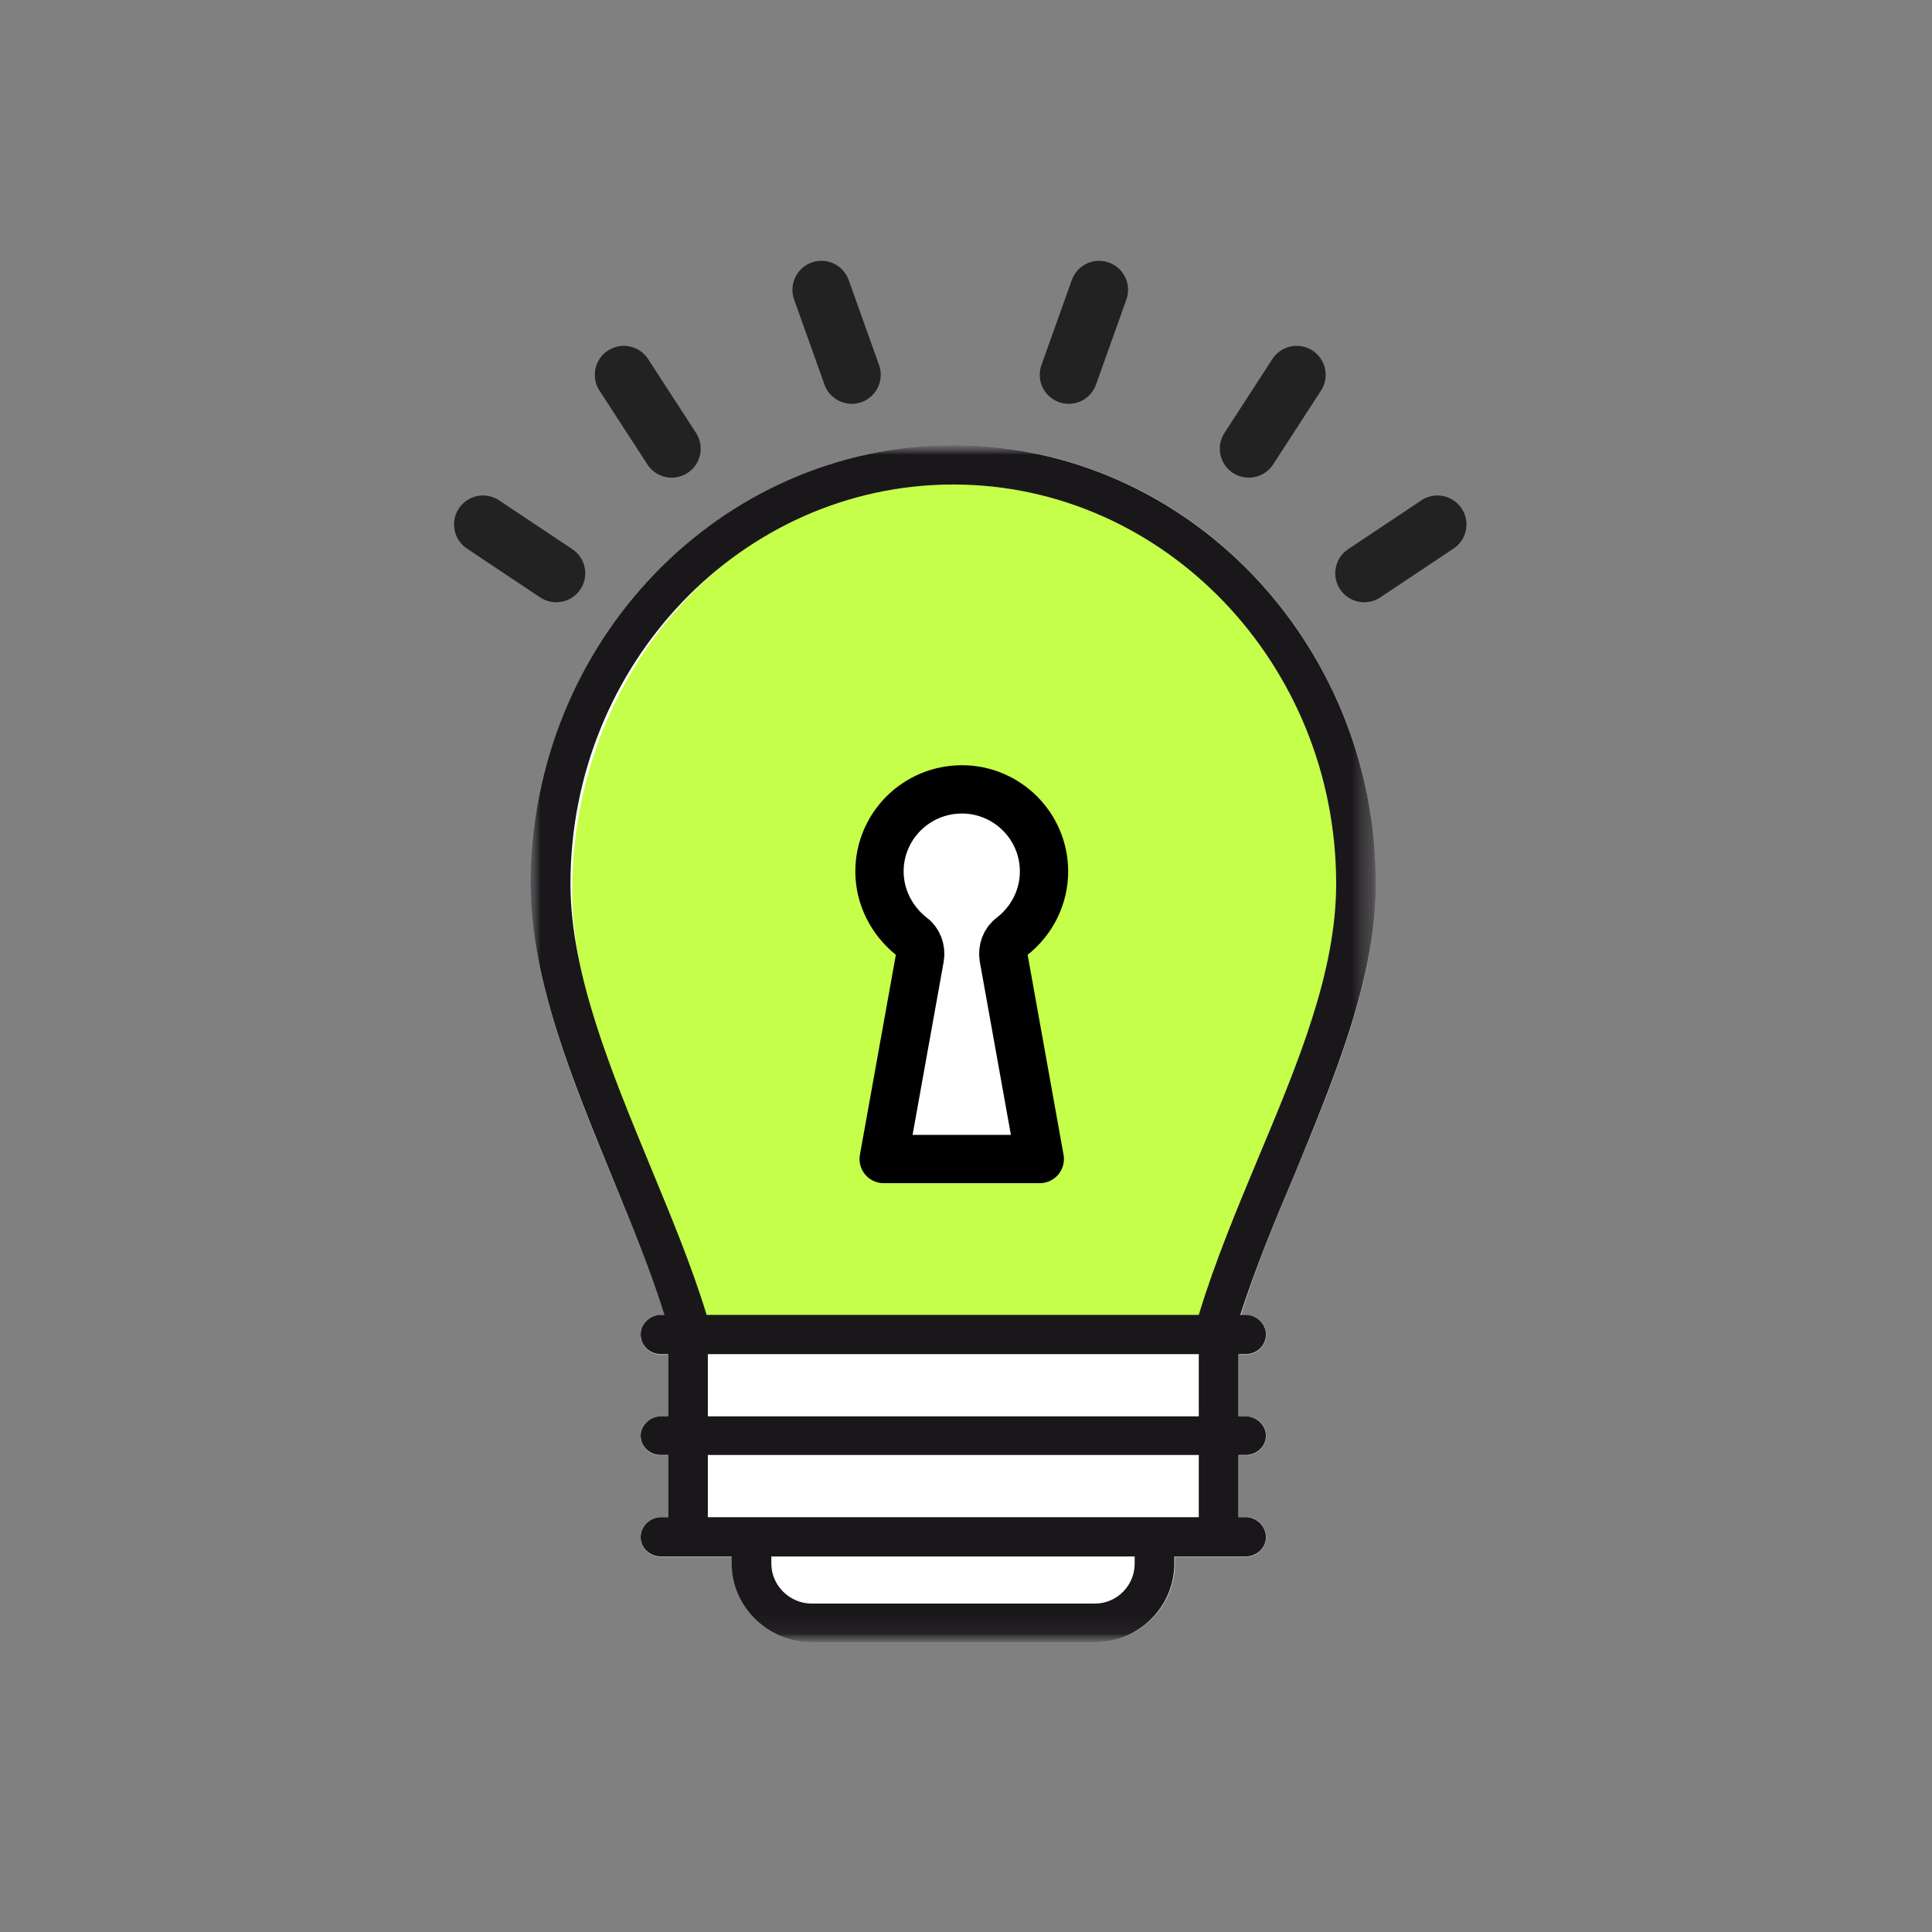
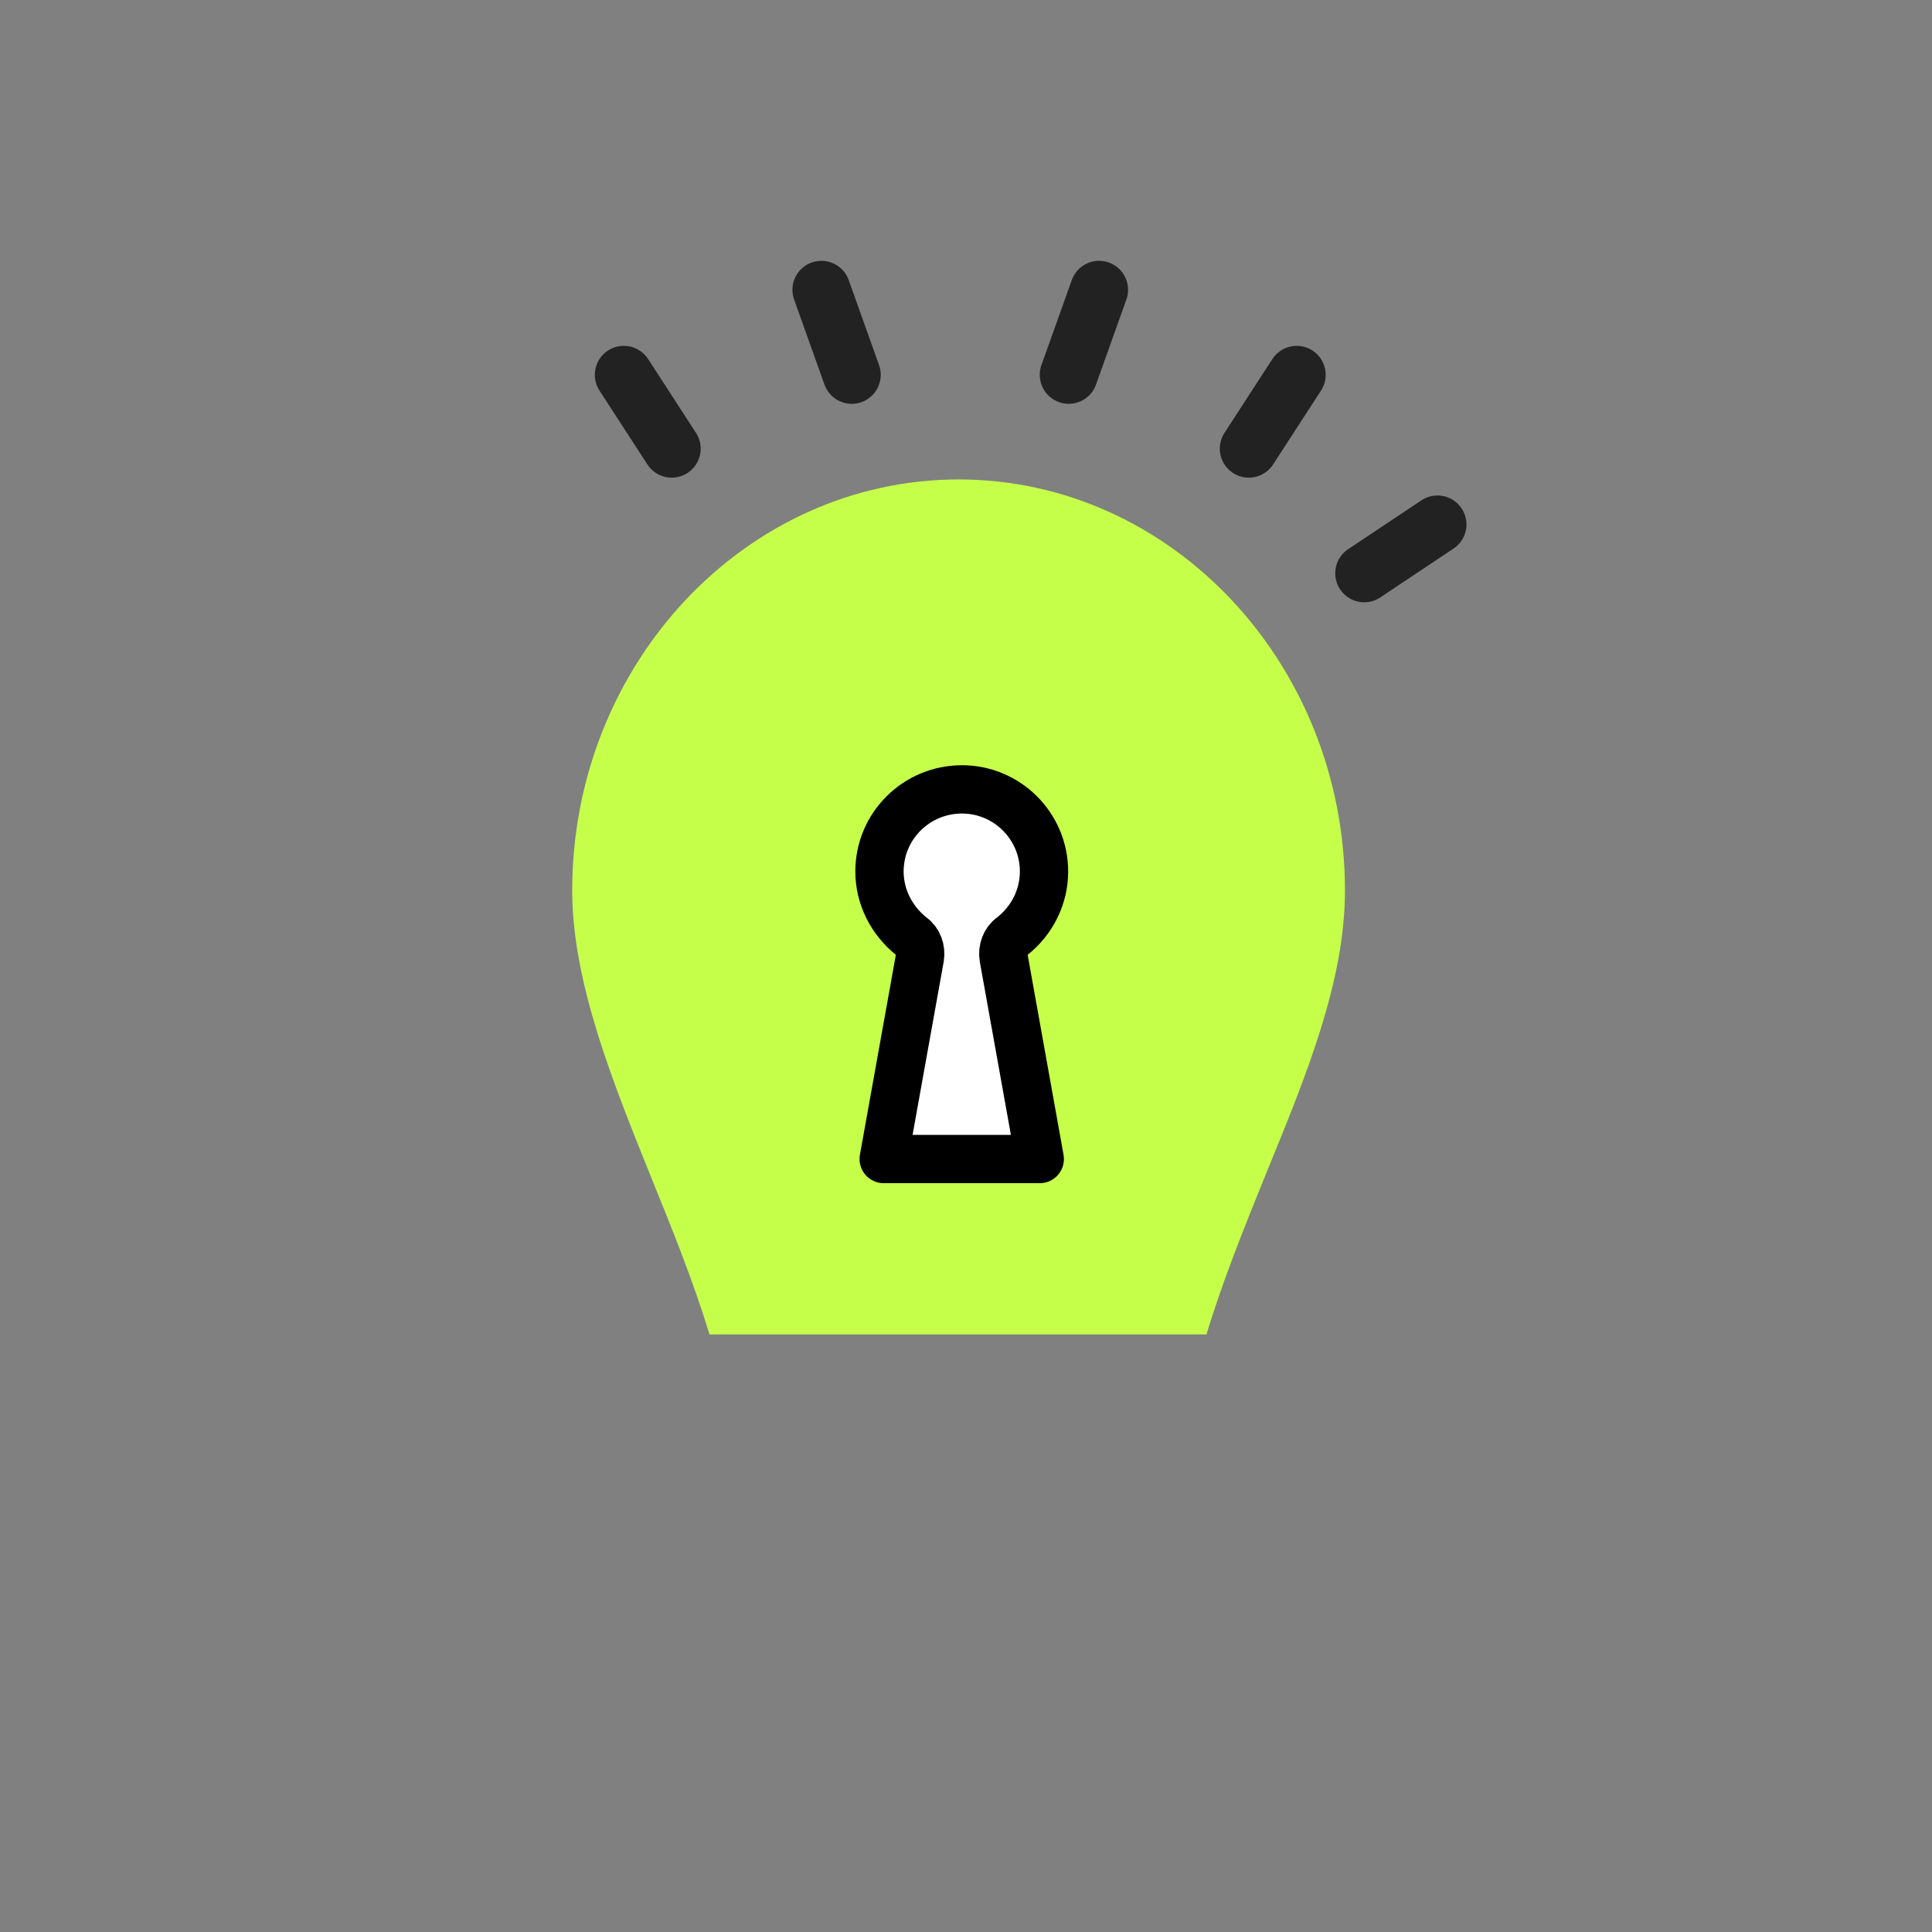
<svg xmlns="http://www.w3.org/2000/svg" xmlns:xlink="http://www.w3.org/1999/xlink" width="100px" height="100px" viewBox="0 0 100 100" version="1.1">
  <rect x="0" y="0" width="100" height="100" fill="#808080" stroke="none" />
  <title>icon--brand</title>
  <defs>
-     <polygon id="path-1" points="-0.364 0 43.368 0 43.368 61.954 -0.364 61.954" />
    <polygon id="path-3" points="0 0 43.732 0 43.732 61.954 0 61.954" />
  </defs>
  <g id="icon--brand" stroke="none" stroke-width="1" fill="none" fill-rule="evenodd">
    <g id="Group-4" transform="translate(25, 15)">
      <g id="Group-2">
        <g id="Group-3" transform="translate(2.847, 8.046)">
          <mask id="mask-2" fill="white">
            <use xlink:href="#path-1" />
          </mask>
          <g id="Clip-2" />
          <path d="M43.368,22.706 C43.368,10.192 33.565,0 21.508,0 C9.436,0 -0.364,10.192 -0.364,22.706 C-0.364,27.712 1.794,32.932 3.894,38.029 C4.837,40.317 5.825,42.698 6.565,45.017 L6.351,45.017 C5.777,45.017 5.312,45.474 5.312,46.022 C5.312,46.605 5.777,47.062 6.351,47.062 L6.736,47.062 L6.736,50.266 L6.351,50.266 C5.777,50.266 5.312,50.723 5.312,51.274 C5.312,51.822 5.777,52.279 6.351,52.279 L6.736,52.279 L6.736,55.483 L6.351,55.483 C5.777,55.483 5.312,55.943 5.312,56.523 C5.312,57.071 5.777,57.531 6.351,57.531 L7.769,57.531 L10.038,57.531 L10.038,57.896 C10.038,60.124 11.893,61.954 14.175,61.954 L28.826,61.954 C31.111,61.954 32.963,60.124 32.963,57.896 L32.963,57.531 L35.229,57.531 L36.653,57.531 C37.221,57.531 37.686,57.071 37.686,56.523 C37.686,55.943 37.221,55.483 36.653,55.483 L36.265,55.483 L36.265,52.279 L36.653,52.279 C37.221,52.279 37.686,51.822 37.686,51.274 C37.686,50.723 37.221,50.266 36.653,50.266 L36.265,50.266 L36.265,47.062 L36.653,47.062 C37.221,47.062 37.686,46.605 37.686,46.022 C37.686,45.474 37.221,45.017 36.653,45.017 L36.376,45.017 C37.147,42.575 38.164,40.103 39.165,37.724 C41.236,32.746 43.368,27.649 43.368,22.706" id="Fill-1" fill="#FFFFFF" mask="url(#mask-2)" />
        </g>
        <path d="M24.625,9.816 C13.592,9.816 4.617,19.37 4.617,31.093 C4.617,35.839 6.721,41.024 8.763,46.085 C9.822,48.693 10.912,51.399 11.723,54.069 L37.448,54.069 C38.29,51.272 39.426,48.475 40.533,45.741 C42.637,40.615 44.615,35.774 44.615,31.093 C44.615,19.37 35.64,9.816 24.625,9.816" id="Fill-1" fill="#C5FF4A" />
        <g id="Group-3" transform="translate(2.482, 8.046)">
          <mask id="mask-4" fill="white">
            <use xlink:href="#path-3" />
          </mask>
          <g id="Clip-2" />
-           <path d="M34.567,45.012 L9.093,45.012 C8.303,42.418 7.197,39.792 6.154,37.26 C4.131,32.353 2.045,27.32 2.045,22.694 C2.045,11.316 10.926,2.032 21.861,2.032 C32.765,2.032 41.678,11.316 41.678,22.694 C41.678,27.257 39.719,31.946 37.633,36.916 C36.526,39.573 35.389,42.293 34.567,45.012 L34.567,45.012 Z M9.156,50.264 L34.567,50.264 L34.567,47.044 L9.156,47.044 L9.156,50.264 Z M34.567,55.484 L32.291,55.484 L11.432,55.484 L9.156,55.484 L9.156,52.264 L34.567,52.264 L34.567,55.484 Z M31.248,57.891 C31.248,59.016 30.332,59.954 29.194,59.954 L14.529,59.954 C13.391,59.954 12.443,59.016 12.443,57.891 L12.443,57.516 L31.248,57.516 L31.248,57.891 Z M43.732,22.694 C43.732,10.19 33.903,0 21.861,0 C9.788,0 -0.009,10.19 -0.009,22.694 C-0.009,27.695 2.171,32.915 4.257,38.01 C5.205,40.323 6.185,42.699 6.912,45.012 L6.722,45.012 C6.154,45.012 5.679,45.481 5.679,46.012 C5.679,46.606 6.154,47.044 6.722,47.044 L7.102,47.044 L7.102,50.264 L6.722,50.264 C6.154,50.264 5.679,50.733 5.679,51.264 C5.679,51.827 6.154,52.264 6.722,52.264 L7.102,52.264 L7.102,55.484 L6.722,55.484 C6.154,55.484 5.679,55.953 5.679,56.515 C5.679,57.078 6.154,57.516 6.722,57.516 L8.145,57.516 L10.389,57.516 L10.389,57.891 C10.389,60.11 12.253,61.954 14.529,61.954 L29.194,61.954 C31.47,61.954 33.303,60.11 33.303,57.891 L33.303,57.516 L35.578,57.516 L37.001,57.516 C37.569,57.516 38.043,57.078 38.043,56.515 C38.043,55.953 37.569,55.484 37.001,55.484 L36.621,55.484 L36.621,52.264 L37.001,52.264 C37.569,52.264 38.043,51.827 38.043,51.264 C38.043,50.733 37.569,50.264 37.001,50.264 L36.621,50.264 L36.621,47.044 L37.001,47.044 C37.569,47.044 38.043,46.606 38.043,46.012 C38.043,45.481 37.569,45.012 37.001,45.012 L36.716,45.012 C37.506,42.574 38.518,40.105 39.529,37.729 C41.583,32.728 43.732,27.633 43.732,22.694 L43.732,22.694 Z" id="Fill-1" fill="#1A171B" mask="url(#mask-4)" />
        </g>
        <path d="M29.038,30.106 C29.038,27.761 27.129,25.858 24.79,25.858 C22.428,25.858 20.522,27.761 20.522,30.106 C20.522,31.411 21.14,32.648 22.197,33.483 C22.529,33.715 22.68,34.15 22.615,34.557 L20.74,44.991 L28.818,44.991 L26.945,34.557 C26.88,34.15 27.031,33.715 27.363,33.483 C28.434,32.648 29.038,31.411 29.038,30.106" id="Fill-1" stroke="#000000" stroke-width="2.5" fill="#FFFFFF" stroke-linecap="round" stroke-linejoin="round" />
        <g id="Group" transform="translate(30.066, 0)" stroke="#222222" stroke-linecap="round" stroke-linejoin="round" stroke-width="3">
          <line x1="9.57" y1="4.401" x2="12.049" y2="8.223" id="Line" transform="translate(10.81, 6.312) scale(-1, 1) translate(-10.81, -6.312) " />
          <line x1="15.547" y1="12.146" x2="19.338" y2="14.673" id="Line" transform="translate(17.442, 13.409) scale(-1, 1) translate(-17.442, -13.409) " />
          <line x1="1.571" y1="4.401" x2="0" y2="2.17149354e-16" id="Path-6" transform="translate(0.911, 2.278) scale(-1, 1) translate(-0.911, -2.278) " />
        </g>
        <g id="Group" transform="translate(9.669, 7.336) scale(-1, 1) translate(-9.669, -7.336) translate(0, -0)" stroke="#222222" stroke-linecap="round" stroke-linejoin="round" stroke-width="3">
          <line x1="9.57" y1="4.401" x2="12.049" y2="8.223" id="Line" transform="translate(10.81, 6.312) scale(-1, 1) translate(-10.81, -6.312) " />
-           <line x1="15.547" y1="12.146" x2="19.338" y2="14.673" id="Line" transform="translate(17.442, 13.409) scale(-1, 1) translate(-17.442, -13.409) " />
          <line x1="1.571" y1="4.401" x2="0" y2="2.17149354e-16" id="Path-6" transform="translate(0.911, 2.278) scale(-1, 1) translate(-0.911, -2.278) " />
        </g>
      </g>
      <g id="Group-6" transform="translate(2.847, 8.046)" />
    </g>
  </g>
</svg>